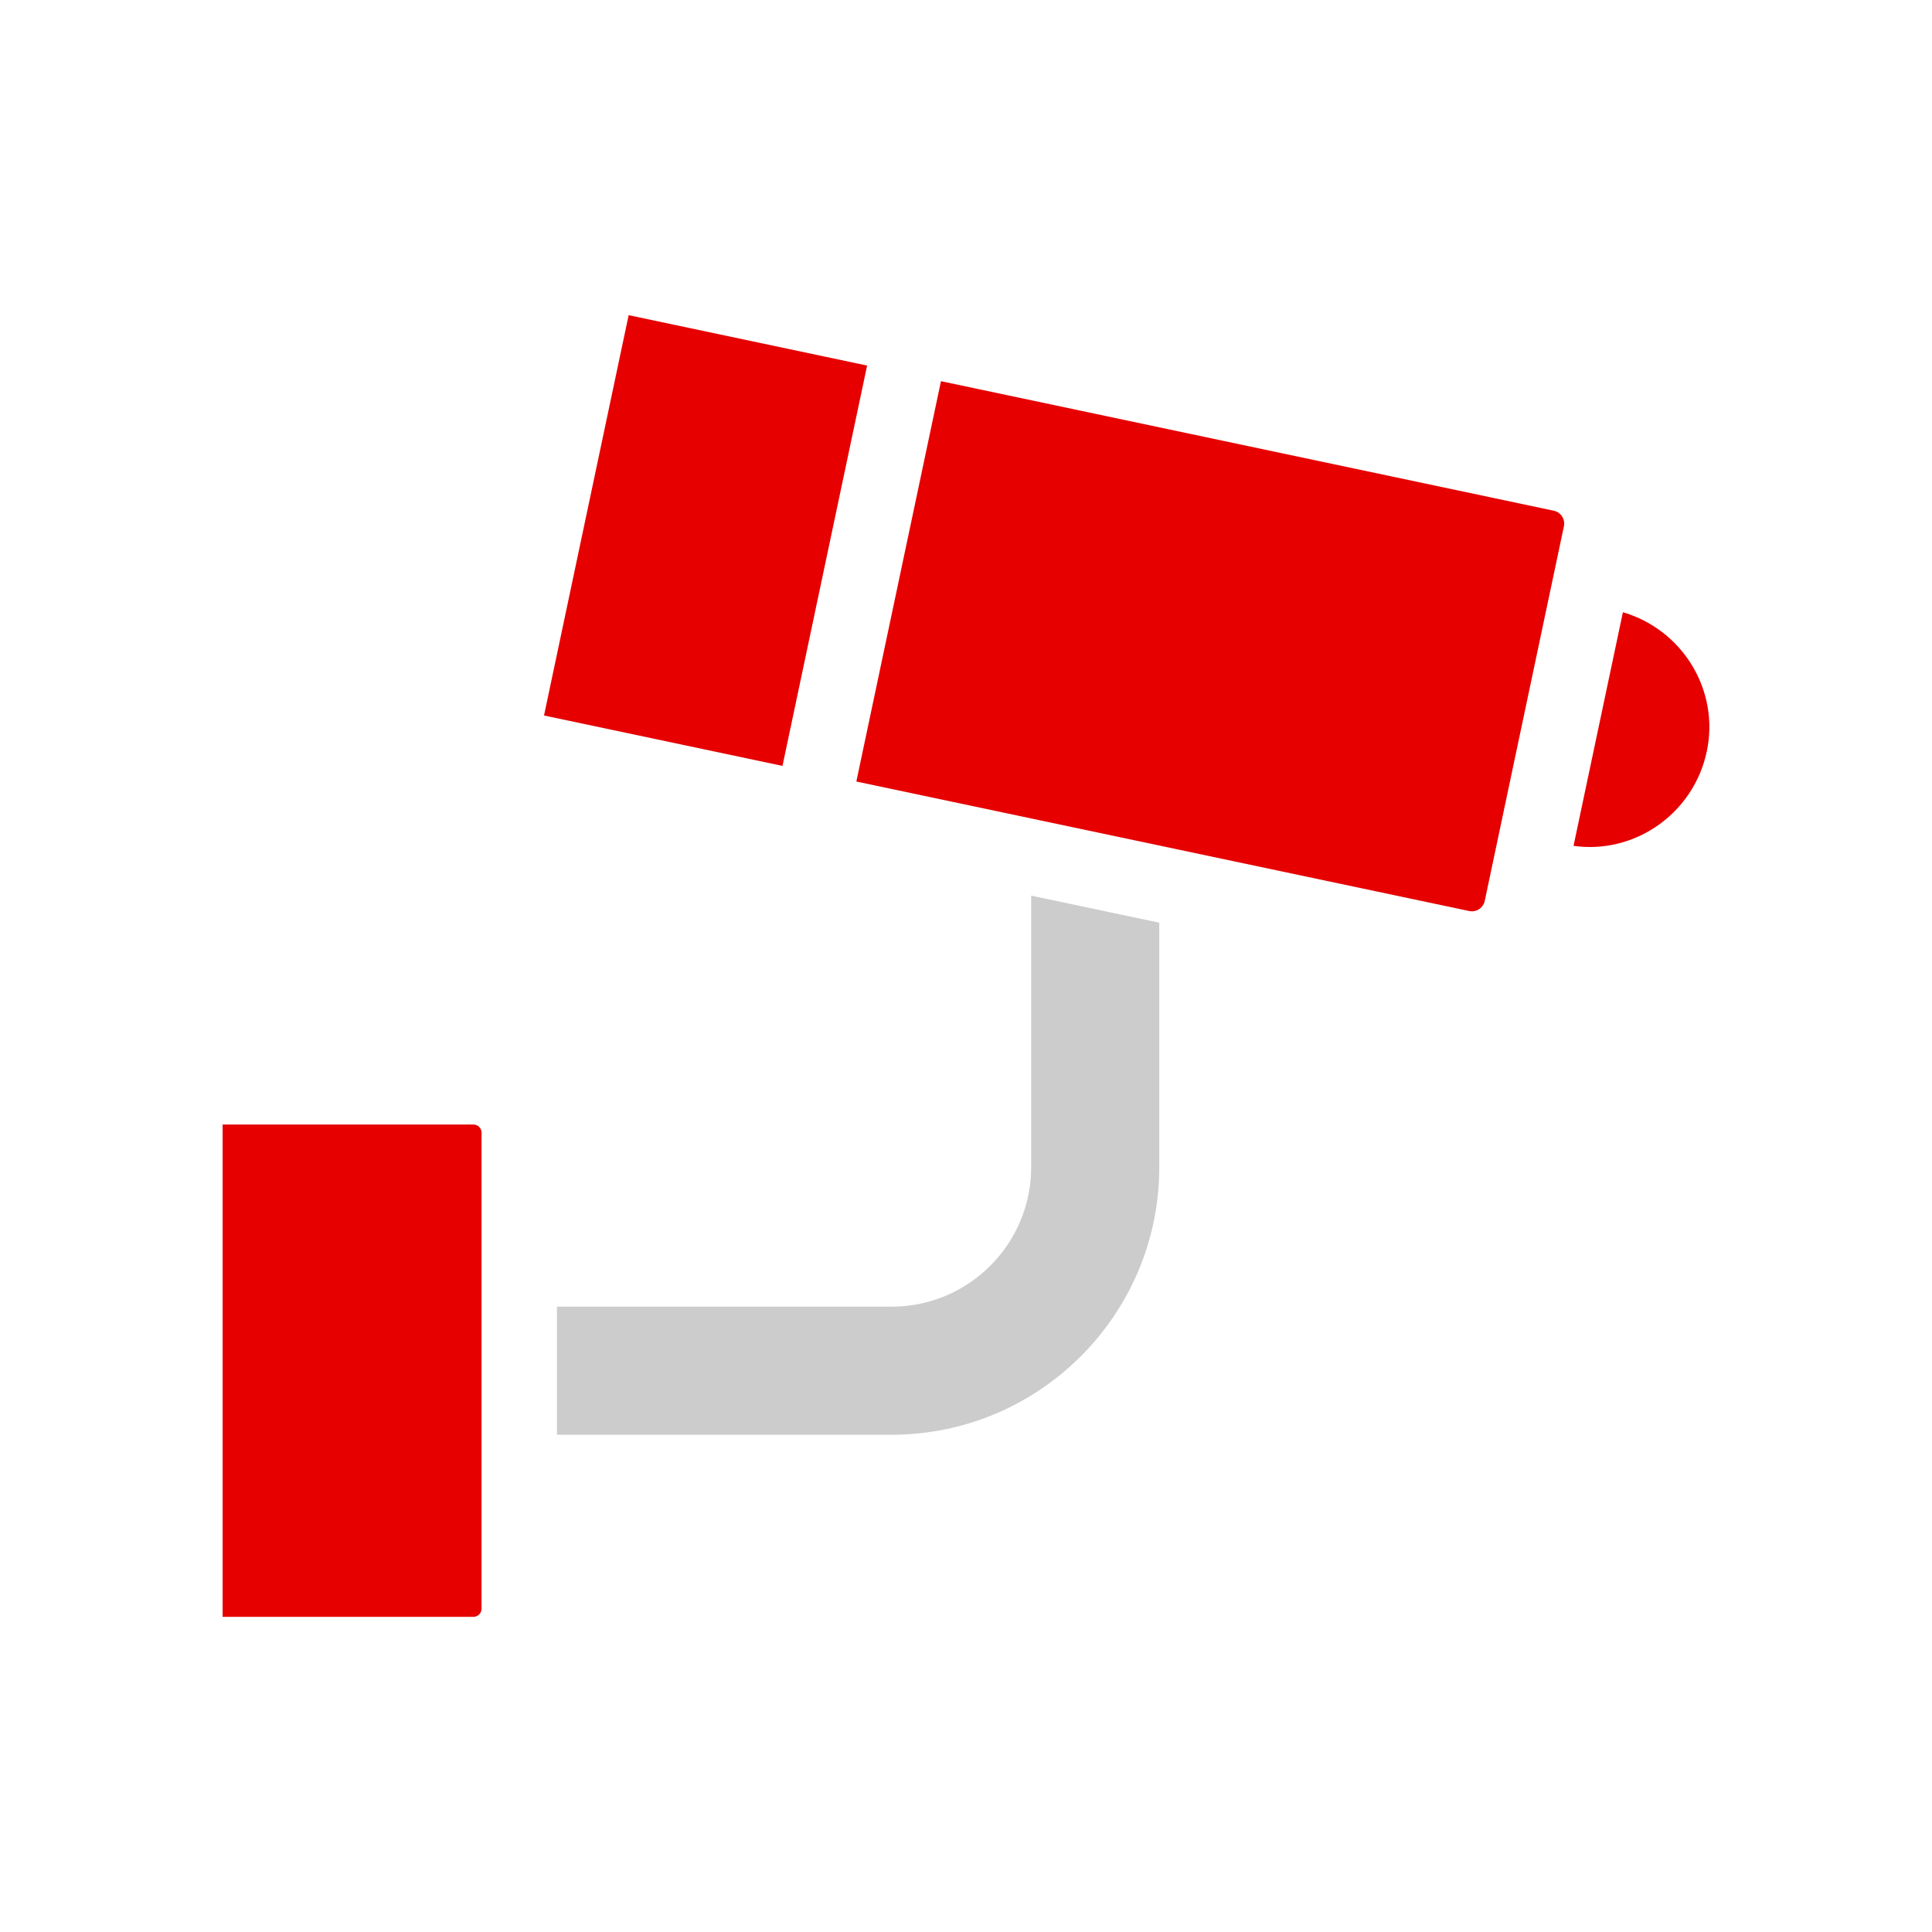
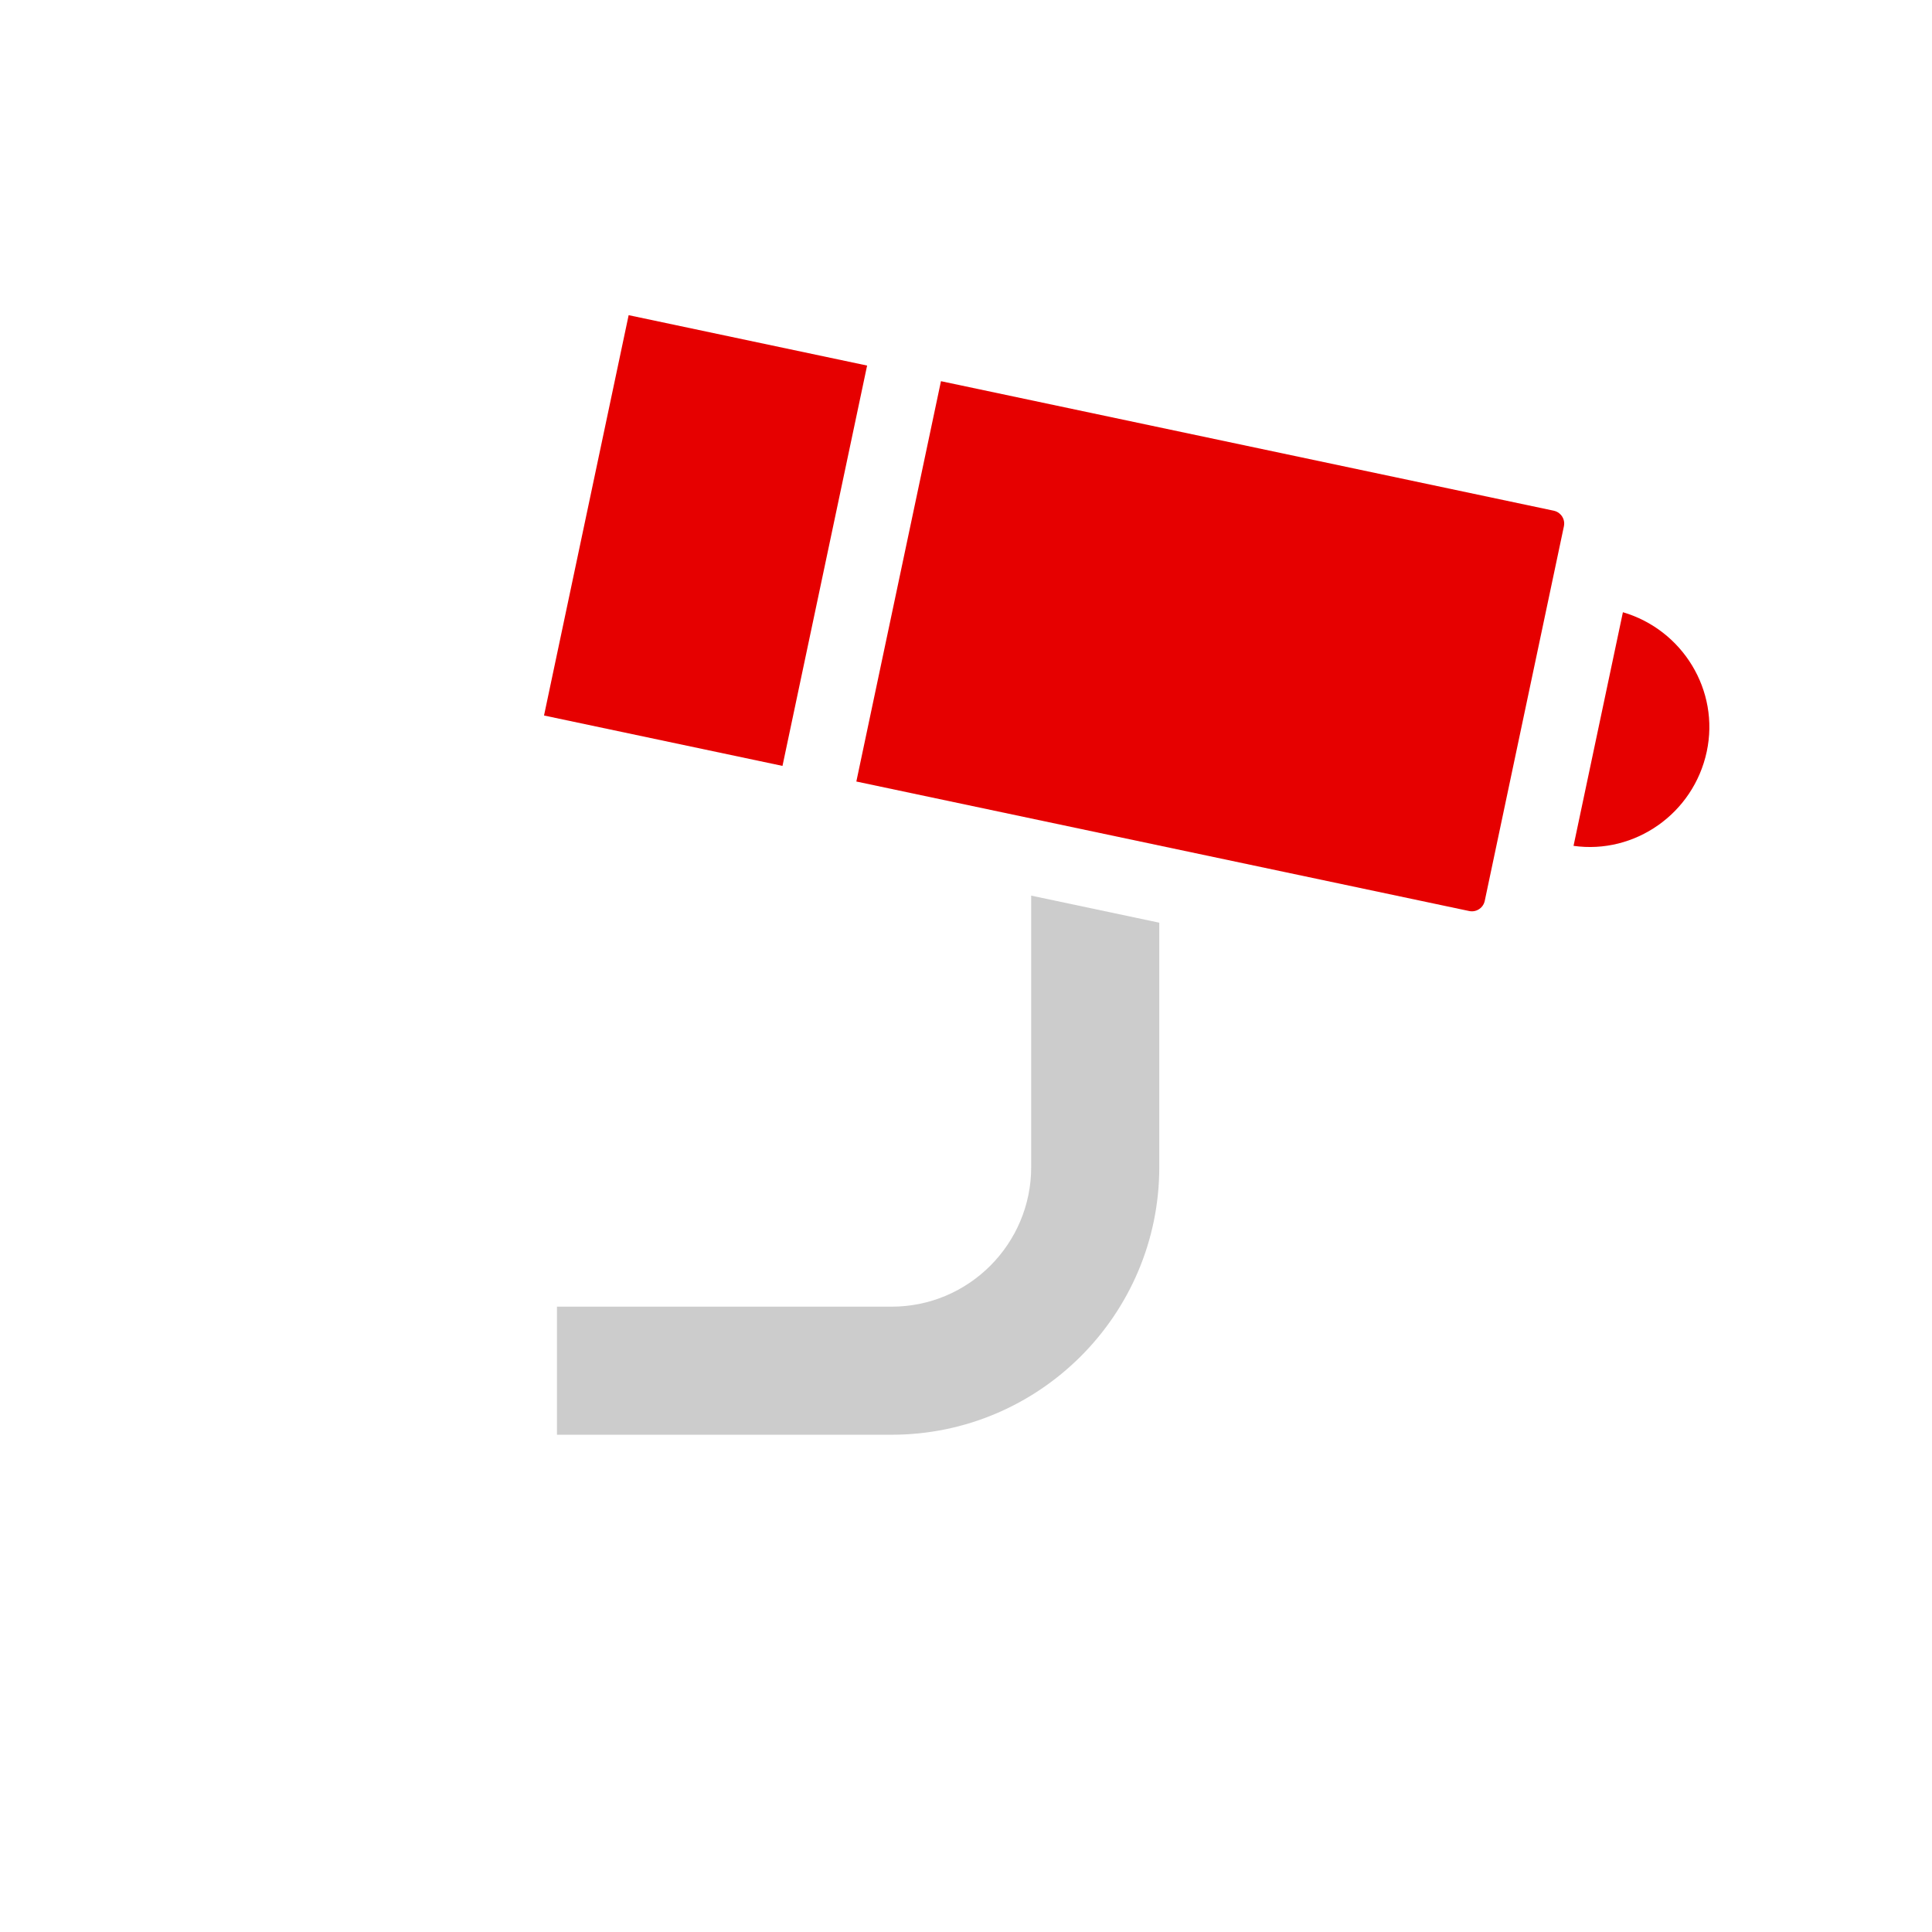
<svg xmlns="http://www.w3.org/2000/svg" width="70" height="70" viewBox="0 0 70 70" fill="none">
  <path d="M22.777 11.419L19.711 25.924L28.351 27.75L31.417 13.245L22.777 11.419Z" fill="#E60000" />
  <path d="M32.308 47.343H20.18V51.983H32.308C37.654 51.983 42.003 47.634 42.003 42.288V33.431L37.362 32.45V42.288C37.362 45.075 35.095 47.343 32.308 47.343Z" fill="#CCCCCC" />
  <path d="M31.027 28.316L53.23 33.008C53.398 33.044 53.527 32.982 53.589 32.941C53.65 32.901 53.759 32.809 53.795 32.641L56.663 19.069C56.699 18.901 56.637 18.772 56.597 18.71C56.556 18.648 56.464 18.54 56.296 18.504L34.093 13.811L31.027 28.316Z" fill="#E60000" />
-   <path d="M17.447 58.289V41.036C17.447 40.875 17.316 40.744 17.155 40.744H8.066V58.581H17.155C17.316 58.581 17.447 58.45 17.447 58.289Z" fill="#E60000" />
  <path d="M61.838 27.235C62.314 25.015 60.965 22.818 58.801 22.182L57.012 30.647C59.226 30.96 61.356 29.484 61.838 27.235Z" fill="#E60000" />
</svg>